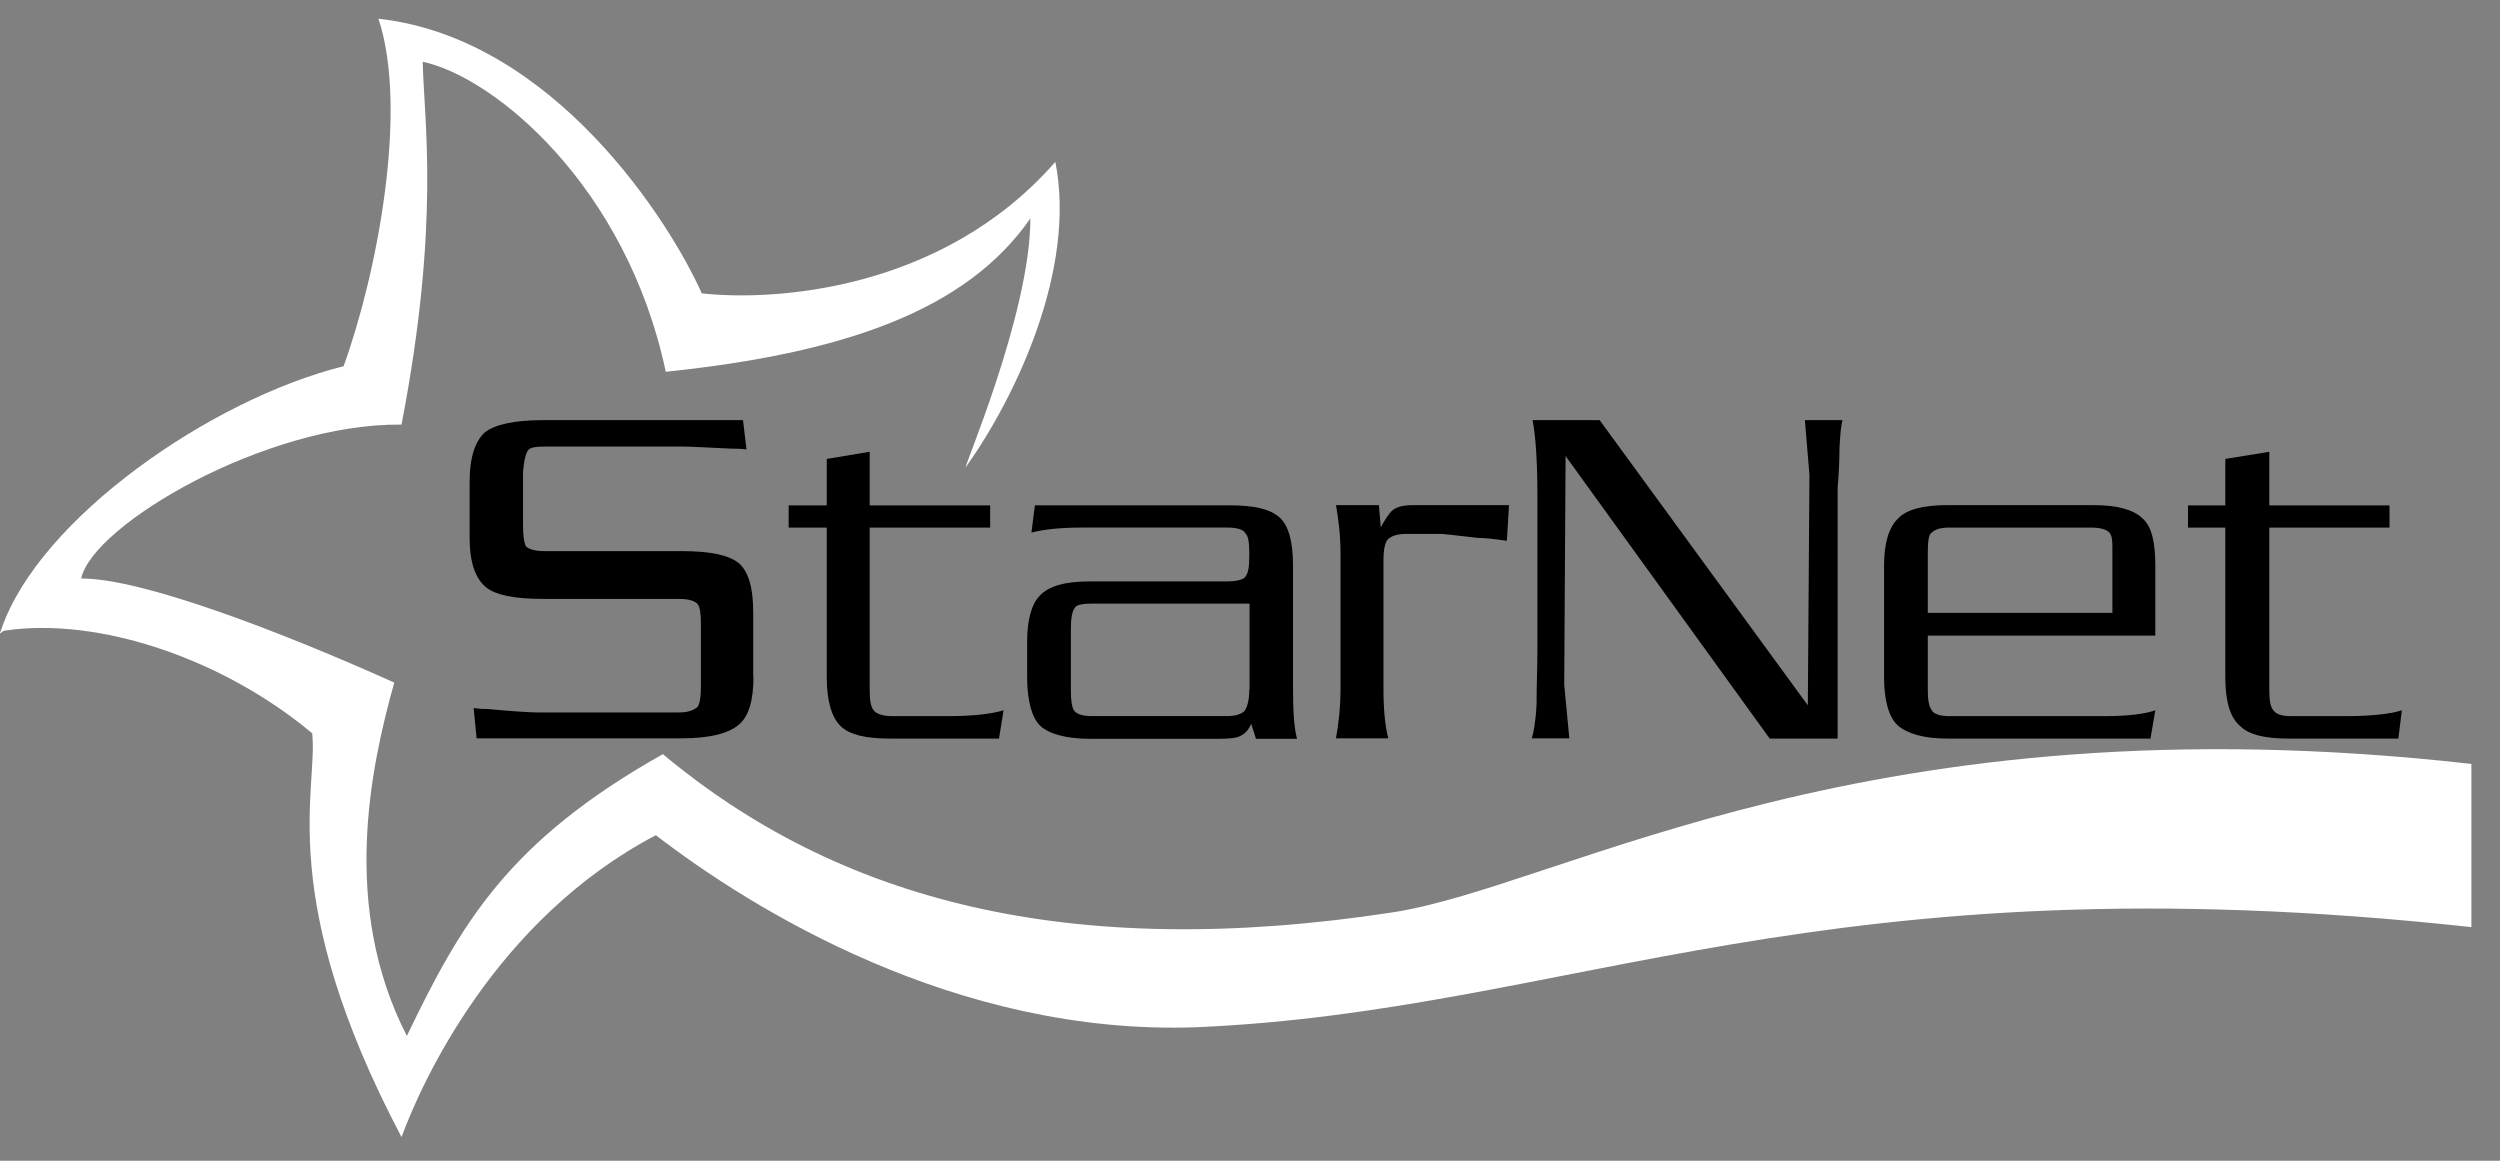
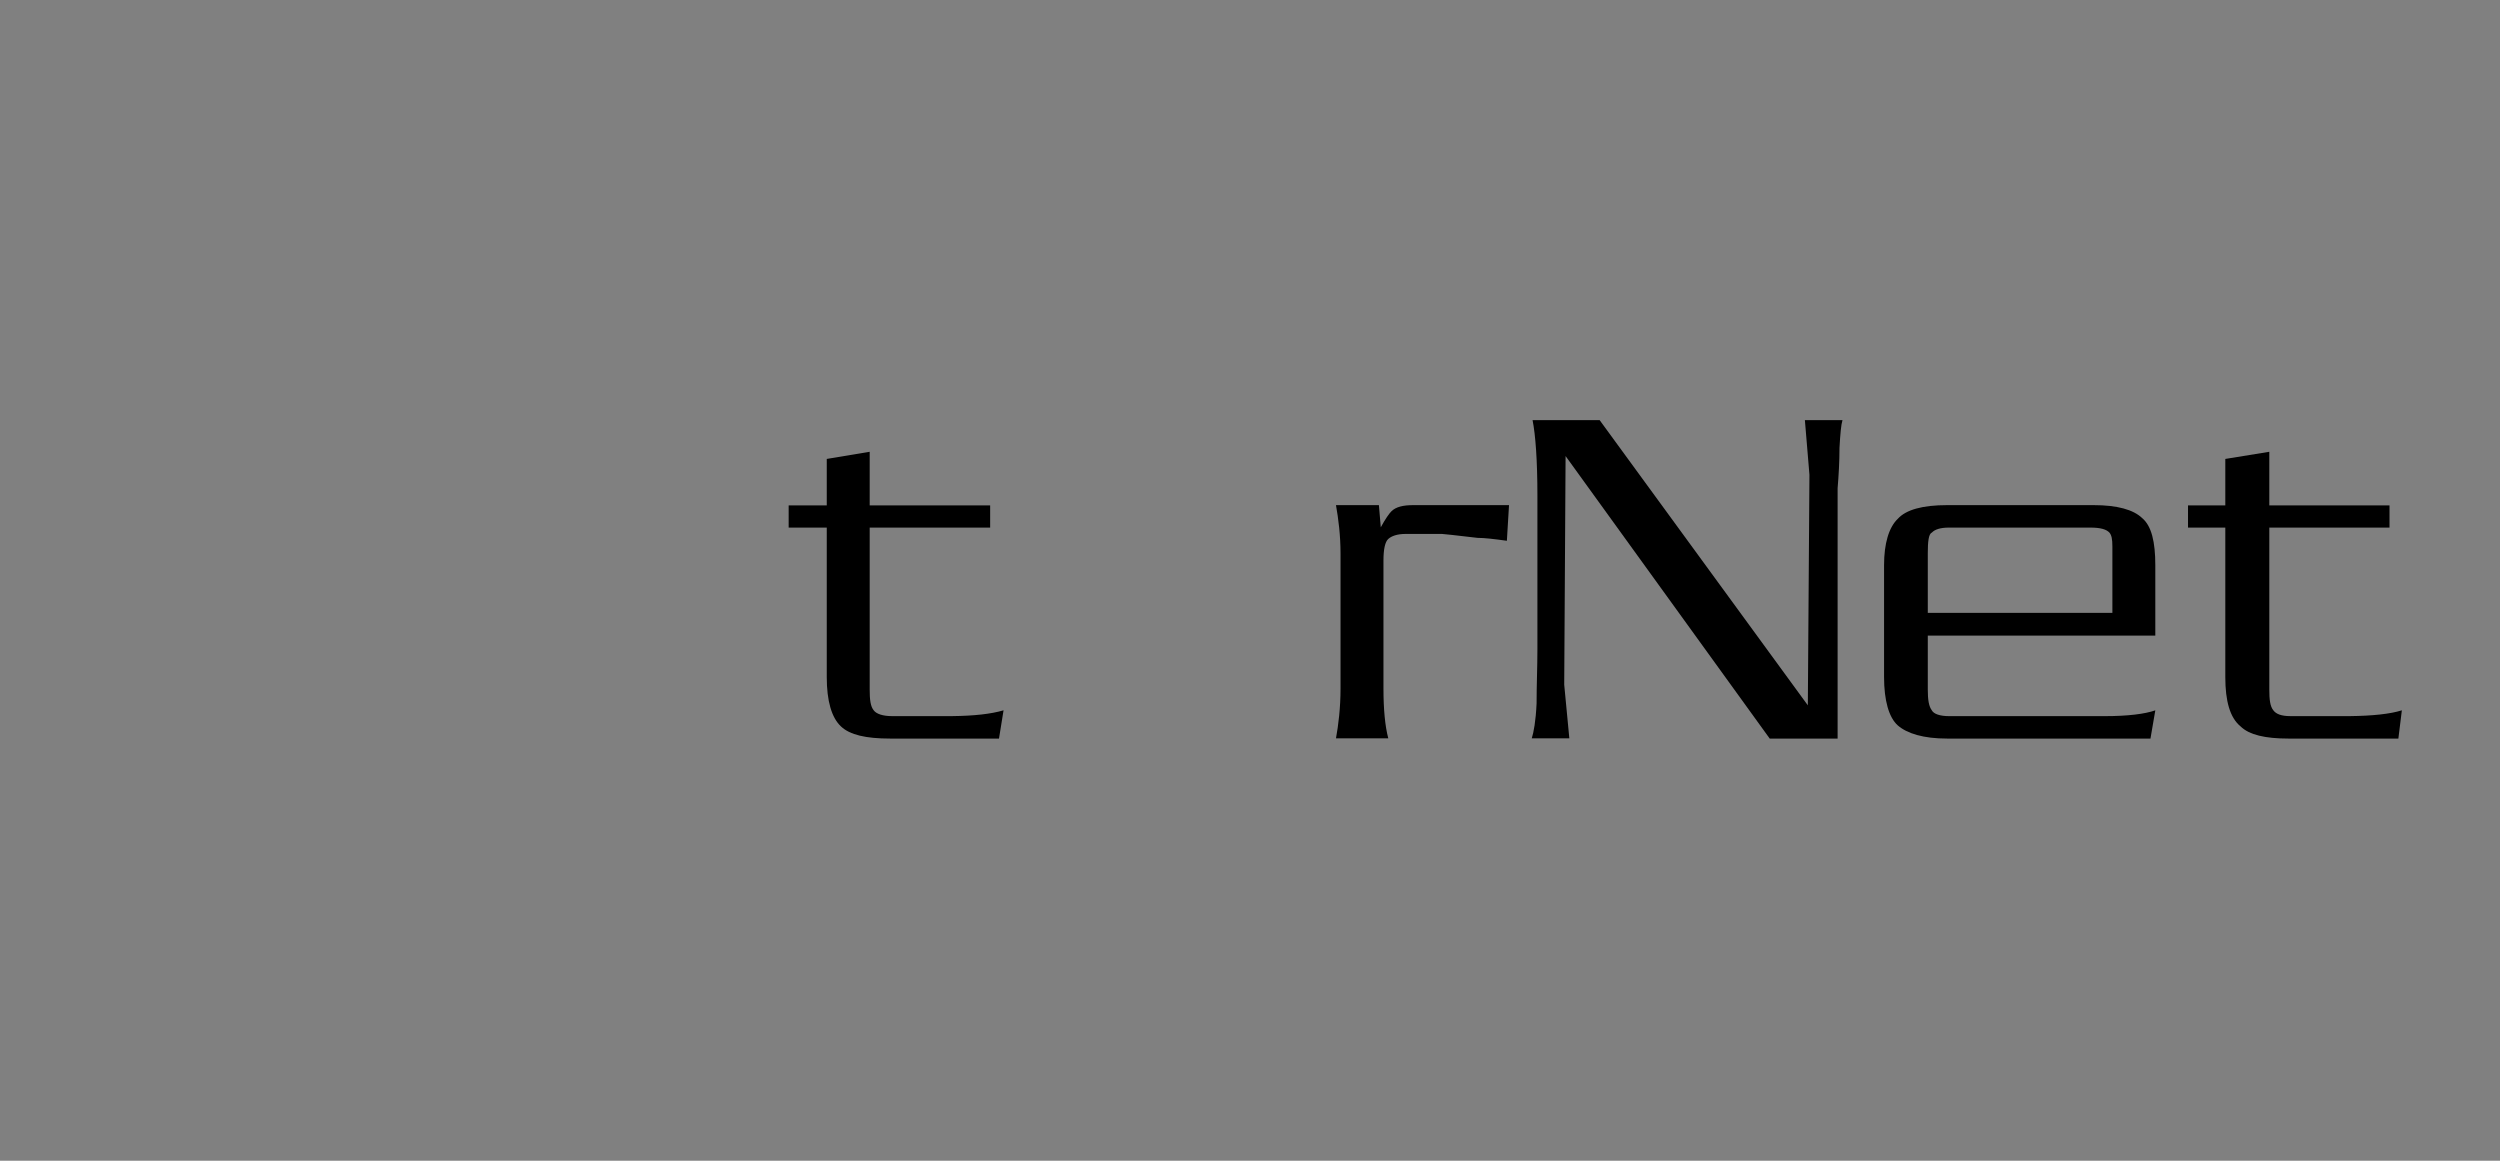
<svg xmlns="http://www.w3.org/2000/svg" width="112" height="52" viewBox="0 0 112 52" fill="none">
  <rect x="0" y="0" width="112" height="52" fill="#808080" stroke="none" />
  <g id="Header Item">
    <g id="Header Item_2">
-       <path id="Vector" d="M16.954 0.839C18.3 4.861 16.918 12.196 15.392 16.408C9.478 17.875 1.75 23.222 0.055 28.203C-0.089 28.569 0.079 28.25 0.223 28.25C4.454 27.623 10.031 29.539 13.986 32.852C14.262 35.383 12.291 40.127 17.988 50.941C18.878 48.515 22.183 41.192 29.382 37.418C33.649 40.695 42.796 46.421 53.638 46.019C70.537 45.274 81.571 38.353 110.718 41.535V34.224C83.614 31.16 70.056 39.69 62.4 40.873C47.856 43.097 37.556 40.34 29.695 33.786C22.76 37.691 20.656 41.358 18.228 46.41C15.26 40.636 16.594 34.402 17.663 30.58C12.639 28.321 6.341 25.896 3.637 25.919C4.13 23.529 11.918 18.951 17.988 19.022C19.743 9.913 18.986 5.358 18.938 2.767C22.123 3.441 28.06 8.316 29.827 16.656C37.736 15.828 43.277 13.947 46.161 9.783C46.161 14.089 43.048 21.223 43.277 20.915C45.525 17.756 48.229 12.042 47.279 7.251C42.195 13.071 34.599 13.497 31.438 13.142C30.055 10.019 24.839 1.714 16.954 0.839Z" fill="white" style="fill:white;fill-opacity:1;" />
-       <path id="Vector_2" d="M57.927 30.838V25.326C57.927 24.225 57.711 23.515 57.314 23.172C56.881 22.794 56.16 22.64 55.102 22.64H46.364L46.208 23.859C46.761 23.717 47.506 23.634 48.504 23.634H54.97C55.403 23.634 55.703 23.717 55.787 23.882C55.932 24.024 55.968 24.32 55.968 24.781V24.864C55.968 25.408 55.932 25.704 55.751 25.882C55.619 25.988 55.355 26.047 54.982 26.047H48.828C47.698 26.047 46.989 26.26 46.593 26.674C46.22 27.041 46.016 27.763 46.016 28.733V30.342C46.016 31.395 46.232 32.152 46.593 32.507C46.977 32.873 47.746 33.098 48.828 33.098H54.597C55.066 33.098 55.415 33.063 55.571 32.968C55.751 32.885 55.932 32.72 56.052 32.424L56.268 33.098H58.107C57.975 32.601 57.927 31.891 57.927 30.838ZM55.968 30.886C55.968 31.395 55.871 31.69 55.751 31.856C55.619 31.986 55.355 32.081 54.982 32.081H48.912C48.48 32.081 48.227 31.986 48.107 31.82C48.011 31.643 47.975 31.359 47.975 30.886V28.224C47.975 27.692 48.023 27.349 48.191 27.183C48.287 27.088 48.528 27.041 48.912 27.041H55.98V30.886H55.968Z" fill="#000220" style="fill:#000220;fill:color(display-p3 0 0.008 0.126);fill-opacity:1;" />
      <path id="Vector_3" d="M96.558 28.474V25.328C96.558 24.275 96.39 23.565 95.969 23.21C95.572 22.831 94.851 22.63 93.793 22.63H87.231C86.137 22.63 85.392 22.831 85.019 23.245C84.623 23.624 84.406 24.346 84.406 25.316V30.332C84.406 31.385 84.623 32.142 85.019 32.497C85.44 32.864 86.173 33.088 87.231 33.088H96.341L96.558 31.823C96.089 31.988 95.32 32.083 94.298 32.083H87.315C86.918 32.083 86.63 31.988 86.546 31.823C86.413 31.645 86.365 31.361 86.365 30.888V28.474H96.558ZM86.365 24.783C86.365 24.275 86.401 23.92 86.546 23.861C86.678 23.719 86.93 23.636 87.315 23.636H93.649C94.118 23.636 94.37 23.719 94.503 23.861C94.599 23.979 94.635 24.145 94.635 24.488V27.457H86.365V24.783Z" fill="#000220" style="fill:#000220;fill:color(display-p3 0 0.008 0.126);fill-opacity:1;" />
      <path id="Vector_4" d="M67.604 22.63L67.508 24.227C66.919 24.145 66.498 24.097 66.198 24.097C65.2 23.979 64.647 23.92 64.599 23.92H62.977C62.592 23.92 62.34 24.015 62.195 24.145C62.051 24.275 61.979 24.606 61.979 25.115V30.841C61.979 31.775 62.051 32.532 62.195 33.077H59.852C59.96 32.485 60.056 31.716 60.056 30.841V24.819C60.056 23.967 59.96 23.245 59.852 22.63H61.775L61.859 23.624C62.063 23.245 62.243 22.997 62.328 22.914C62.532 22.701 62.88 22.63 63.313 22.63H67.604Z" fill="#000220" style="fill:#000220;fill:color(display-p3 0 0.008 0.126);fill-opacity:1;" />
      <path id="Vector_5" d="M107.603 31.822L107.447 33.088H102.519C101.485 33.088 100.764 32.922 100.379 32.544C99.898 32.153 99.694 31.396 99.694 30.343V23.636H98.023V22.642H99.694V20.56L101.665 20.24V22.642H107.05V23.636H101.665V30.887C101.665 31.349 101.701 31.645 101.846 31.822C101.966 31.988 102.206 32.082 102.603 32.082H105.283C106.269 32.071 107.086 31.988 107.603 31.822Z" fill="#000220" style="fill:#000220;fill:color(display-p3 0 0.008 0.126);fill-opacity:1;" />
      <path id="Vector_6" d="M44.959 31.822L44.755 33.088H39.875C38.794 33.088 38.072 32.922 37.676 32.544C37.255 32.153 37.039 31.396 37.039 30.343V23.636H35.332V22.642H37.039V20.56L38.962 20.24V22.642H44.359V23.636H38.962V30.887C38.962 31.349 38.998 31.645 39.142 31.822C39.262 31.988 39.563 32.082 39.959 32.082H42.652C43.637 32.071 44.395 31.988 44.959 31.822Z" fill="#000220" style="fill:#000220;fill:color(display-p3 0 0.008 0.126);fill-opacity:1;" />
      <path id="Vector_7" d="M82.541 18.834C82.481 19.023 82.445 19.425 82.409 20.064C82.409 20.679 82.373 21.294 82.325 21.874V33.089H79.284L70.138 20.431L70.077 30.676L70.306 33.077H68.623C68.707 32.817 68.803 32.308 68.839 31.516C68.839 30.676 68.876 29.871 68.876 29.102V22.193C68.876 20.632 68.791 19.484 68.659 18.822H71.664L80.991 31.599L81.063 21.271L80.859 18.822H82.541V18.834Z" fill="#000220" style="fill:#000220;fill:color(display-p3 0 0.008 0.126);fill-opacity:1;" />
-       <path id="Vector_8" d="M33.756 30.309C33.756 31.362 33.551 32.072 33.119 32.45C32.638 32.864 31.796 33.077 30.546 33.077H21.352L21.219 31.717C21.472 31.764 21.724 31.764 21.856 31.764C23.094 31.883 23.876 31.918 24.08 31.918H30.414C30.799 31.918 31.039 31.835 31.244 31.681C31.364 31.504 31.4 31.208 31.4 30.747V27.978C31.4 27.517 31.364 27.221 31.268 27.079C31.147 26.925 30.871 26.831 30.414 26.831H24.32C23.082 26.831 22.229 26.665 21.808 26.334C21.303 25.955 21.039 25.198 21.039 24.098V21.566C21.039 20.466 21.303 19.756 21.712 19.378C22.145 19.023 23.046 18.822 24.32 18.822H33.287L33.443 20.135C33.143 20.099 32.926 20.099 32.758 20.099C31.688 20.052 30.967 20.005 30.534 20.005H24.404C23.984 20.005 23.779 20.052 23.695 20.135C23.563 20.253 23.479 20.596 23.431 21.14V23.506C23.431 24.015 23.479 24.311 23.563 24.477C23.695 24.595 23.936 24.69 24.404 24.69H30.534C31.784 24.69 32.638 24.855 33.106 25.234C33.539 25.624 33.744 26.334 33.744 27.434V30.309H33.756Z" fill="#000220" style="fill:#000220;fill:color(display-p3 0 0.008 0.126);fill-opacity:1;" />
    </g>
  </g>
</svg>